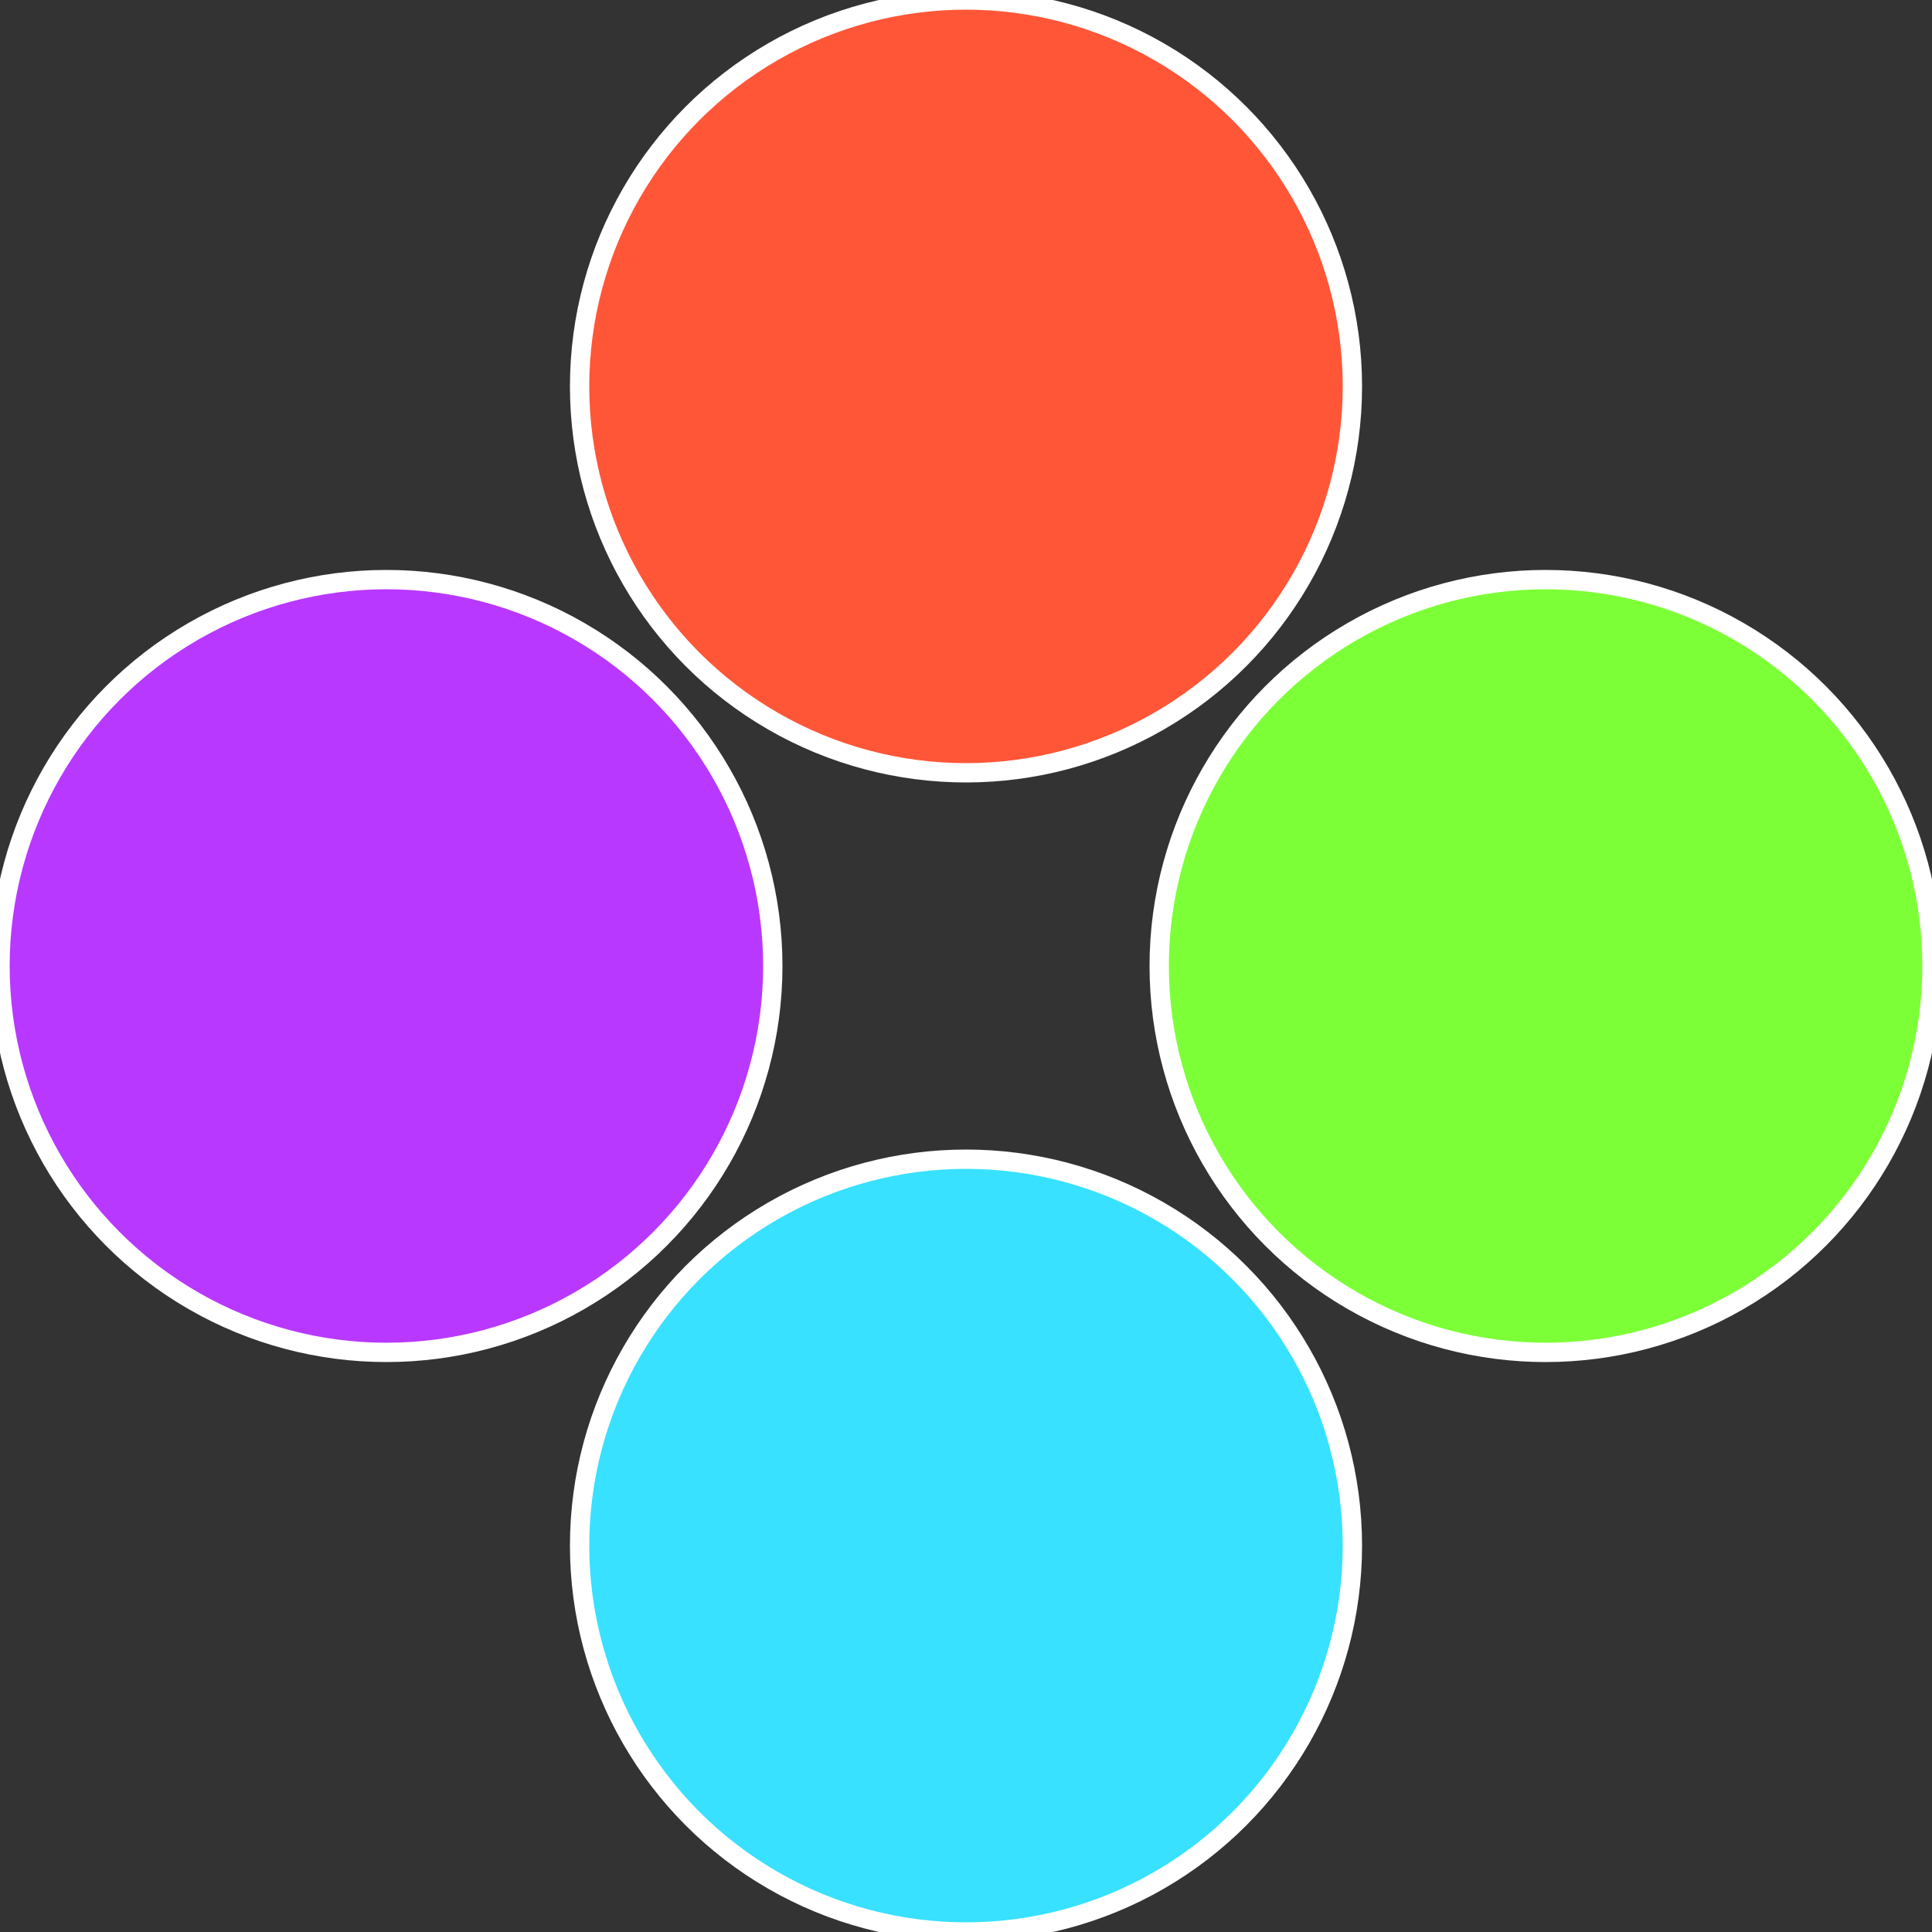
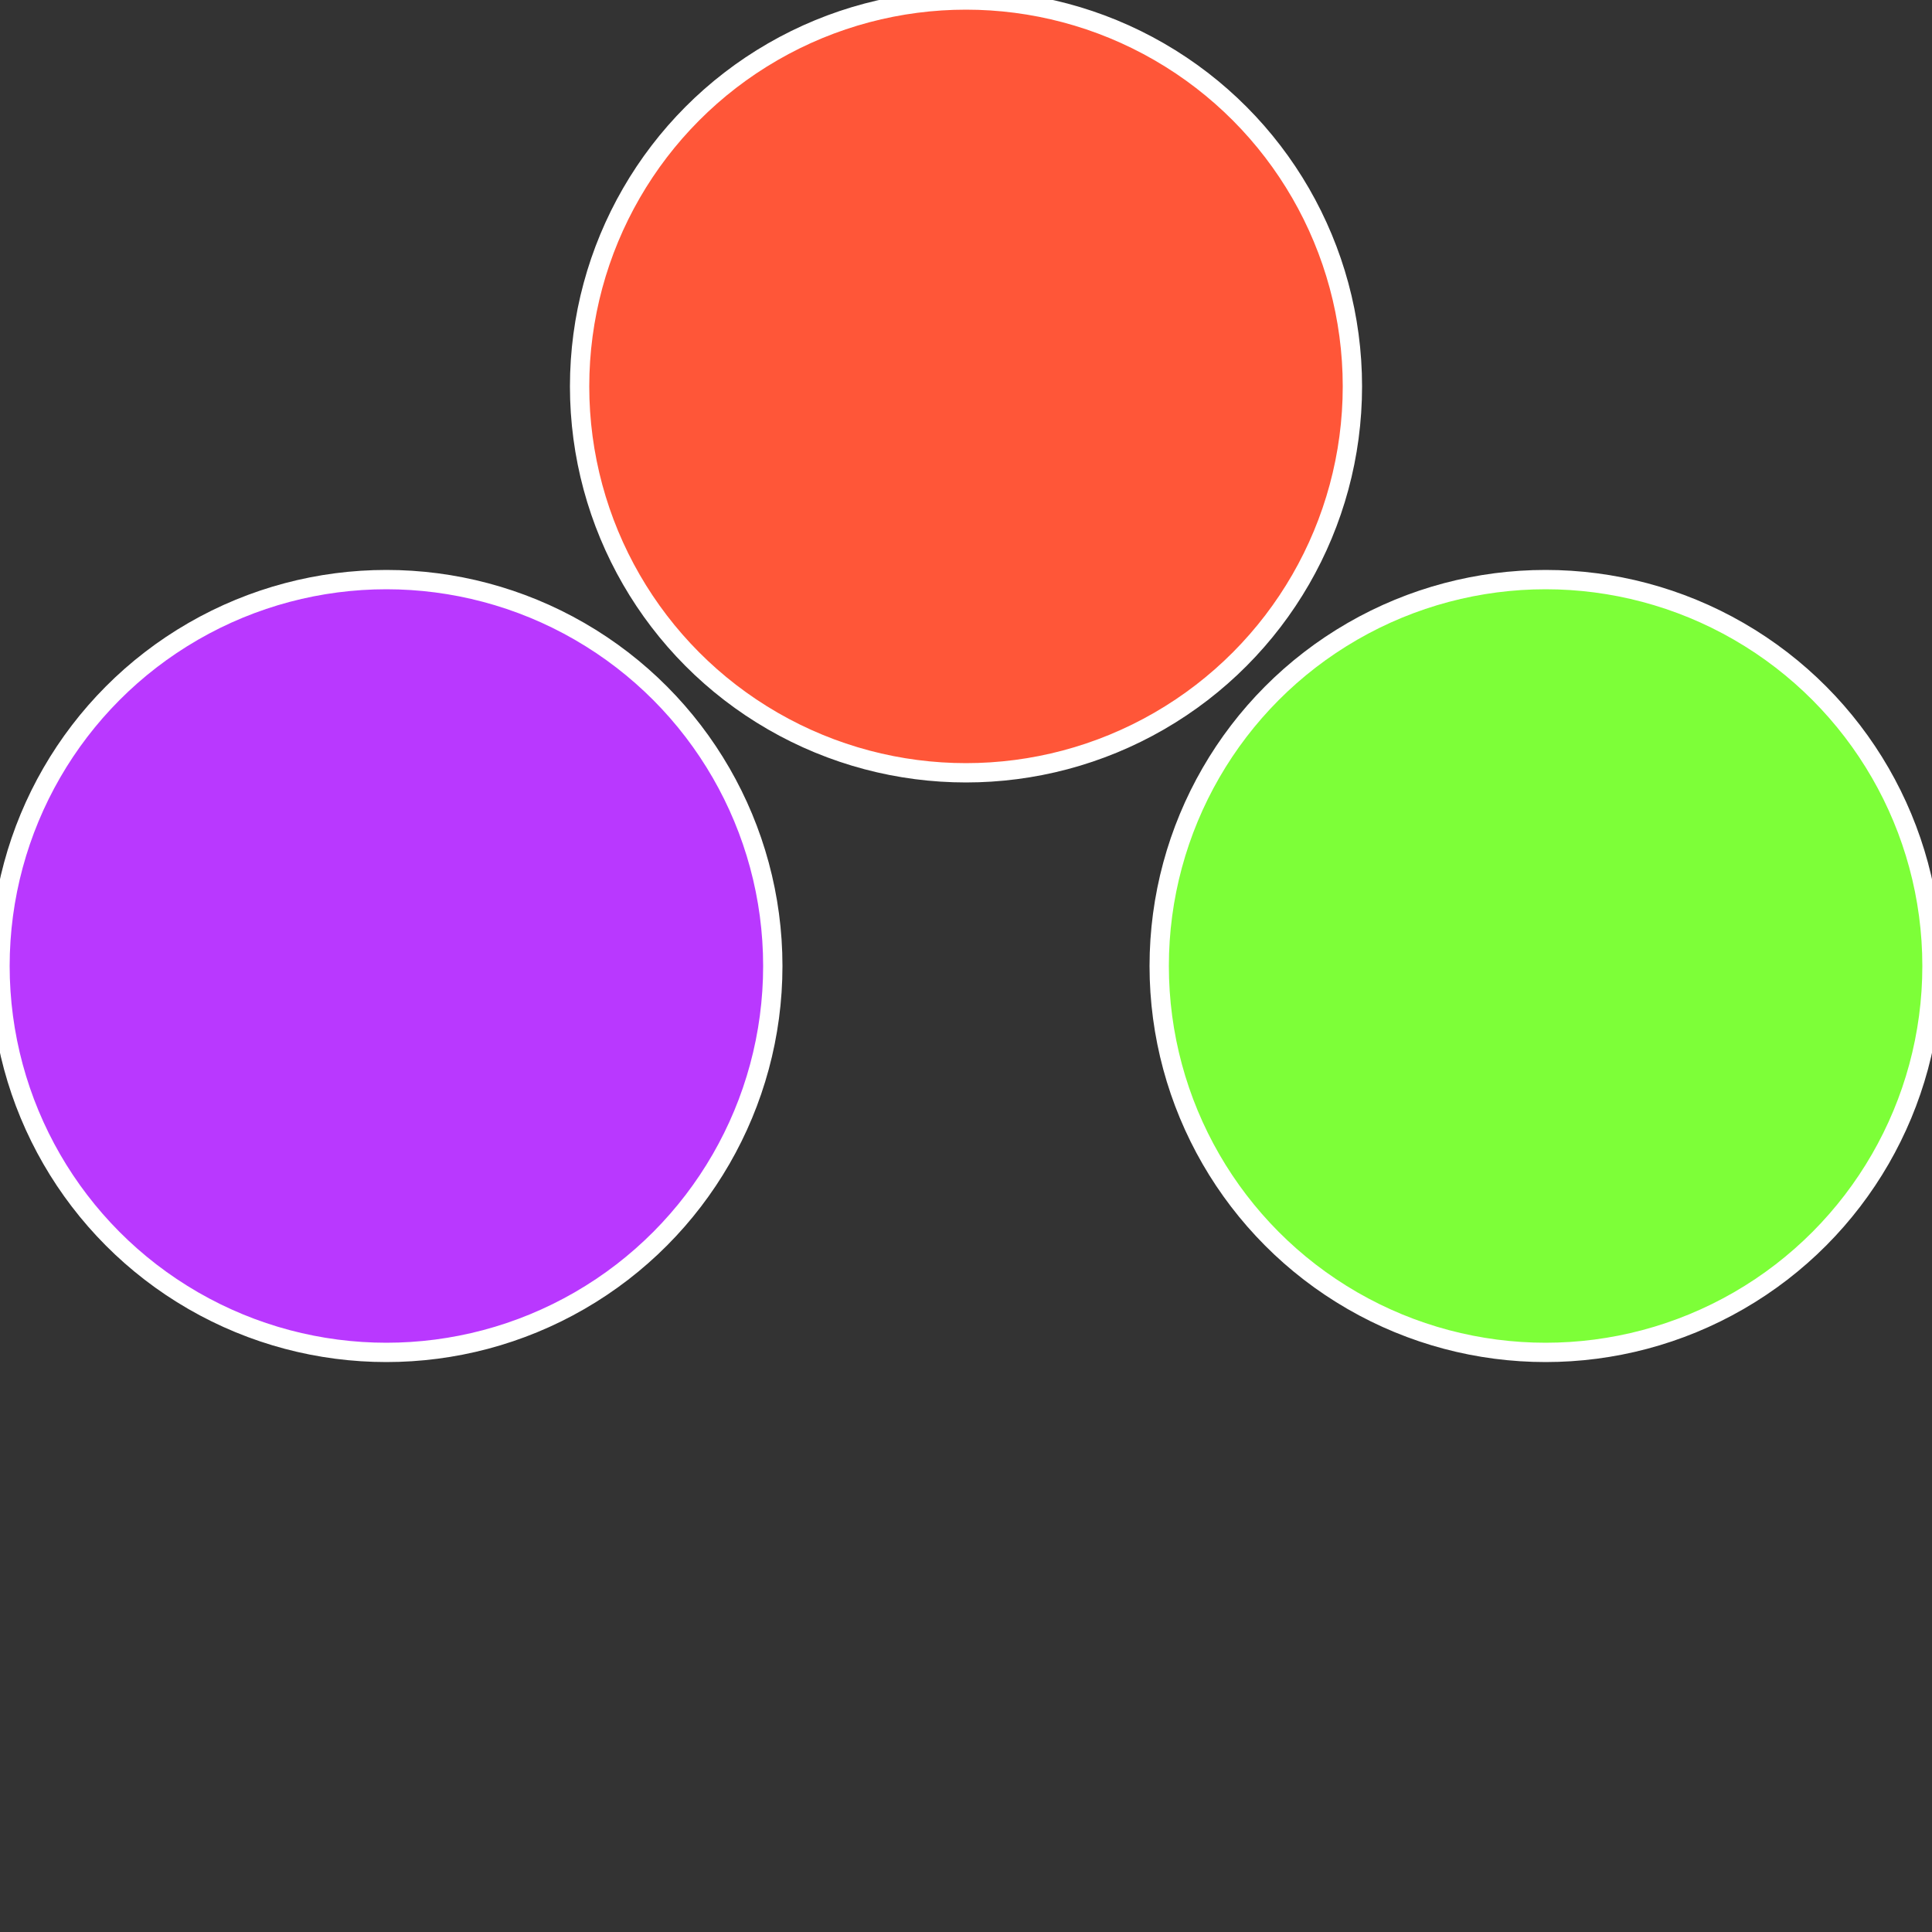
<svg xmlns="http://www.w3.org/2000/svg" width="500" height="500" viewBox="-1 -1 2 2">
  <rect x="-1" y="-1" width="2" height="2" fill="#333333" stroke="none" />
  <circle cx="0.6" cy="0" r="0.4" fill="#7dff38" stroke="#fff" stroke-width="1%" />
-   <circle cx="3.6739403974421E-17" cy="0.6" r="0.4" fill="#38e1ff" stroke="#fff" stroke-width="1%" />
  <circle cx="-0.6" cy="7.3478807948841E-17" r="0.4" fill="#b938ff" stroke="#fff" stroke-width="1%" />
  <circle cx="-1.1021821192326E-16" cy="-0.6" r="0.4" fill="#ff5638" stroke="#fff" stroke-width="1%" />
</svg>